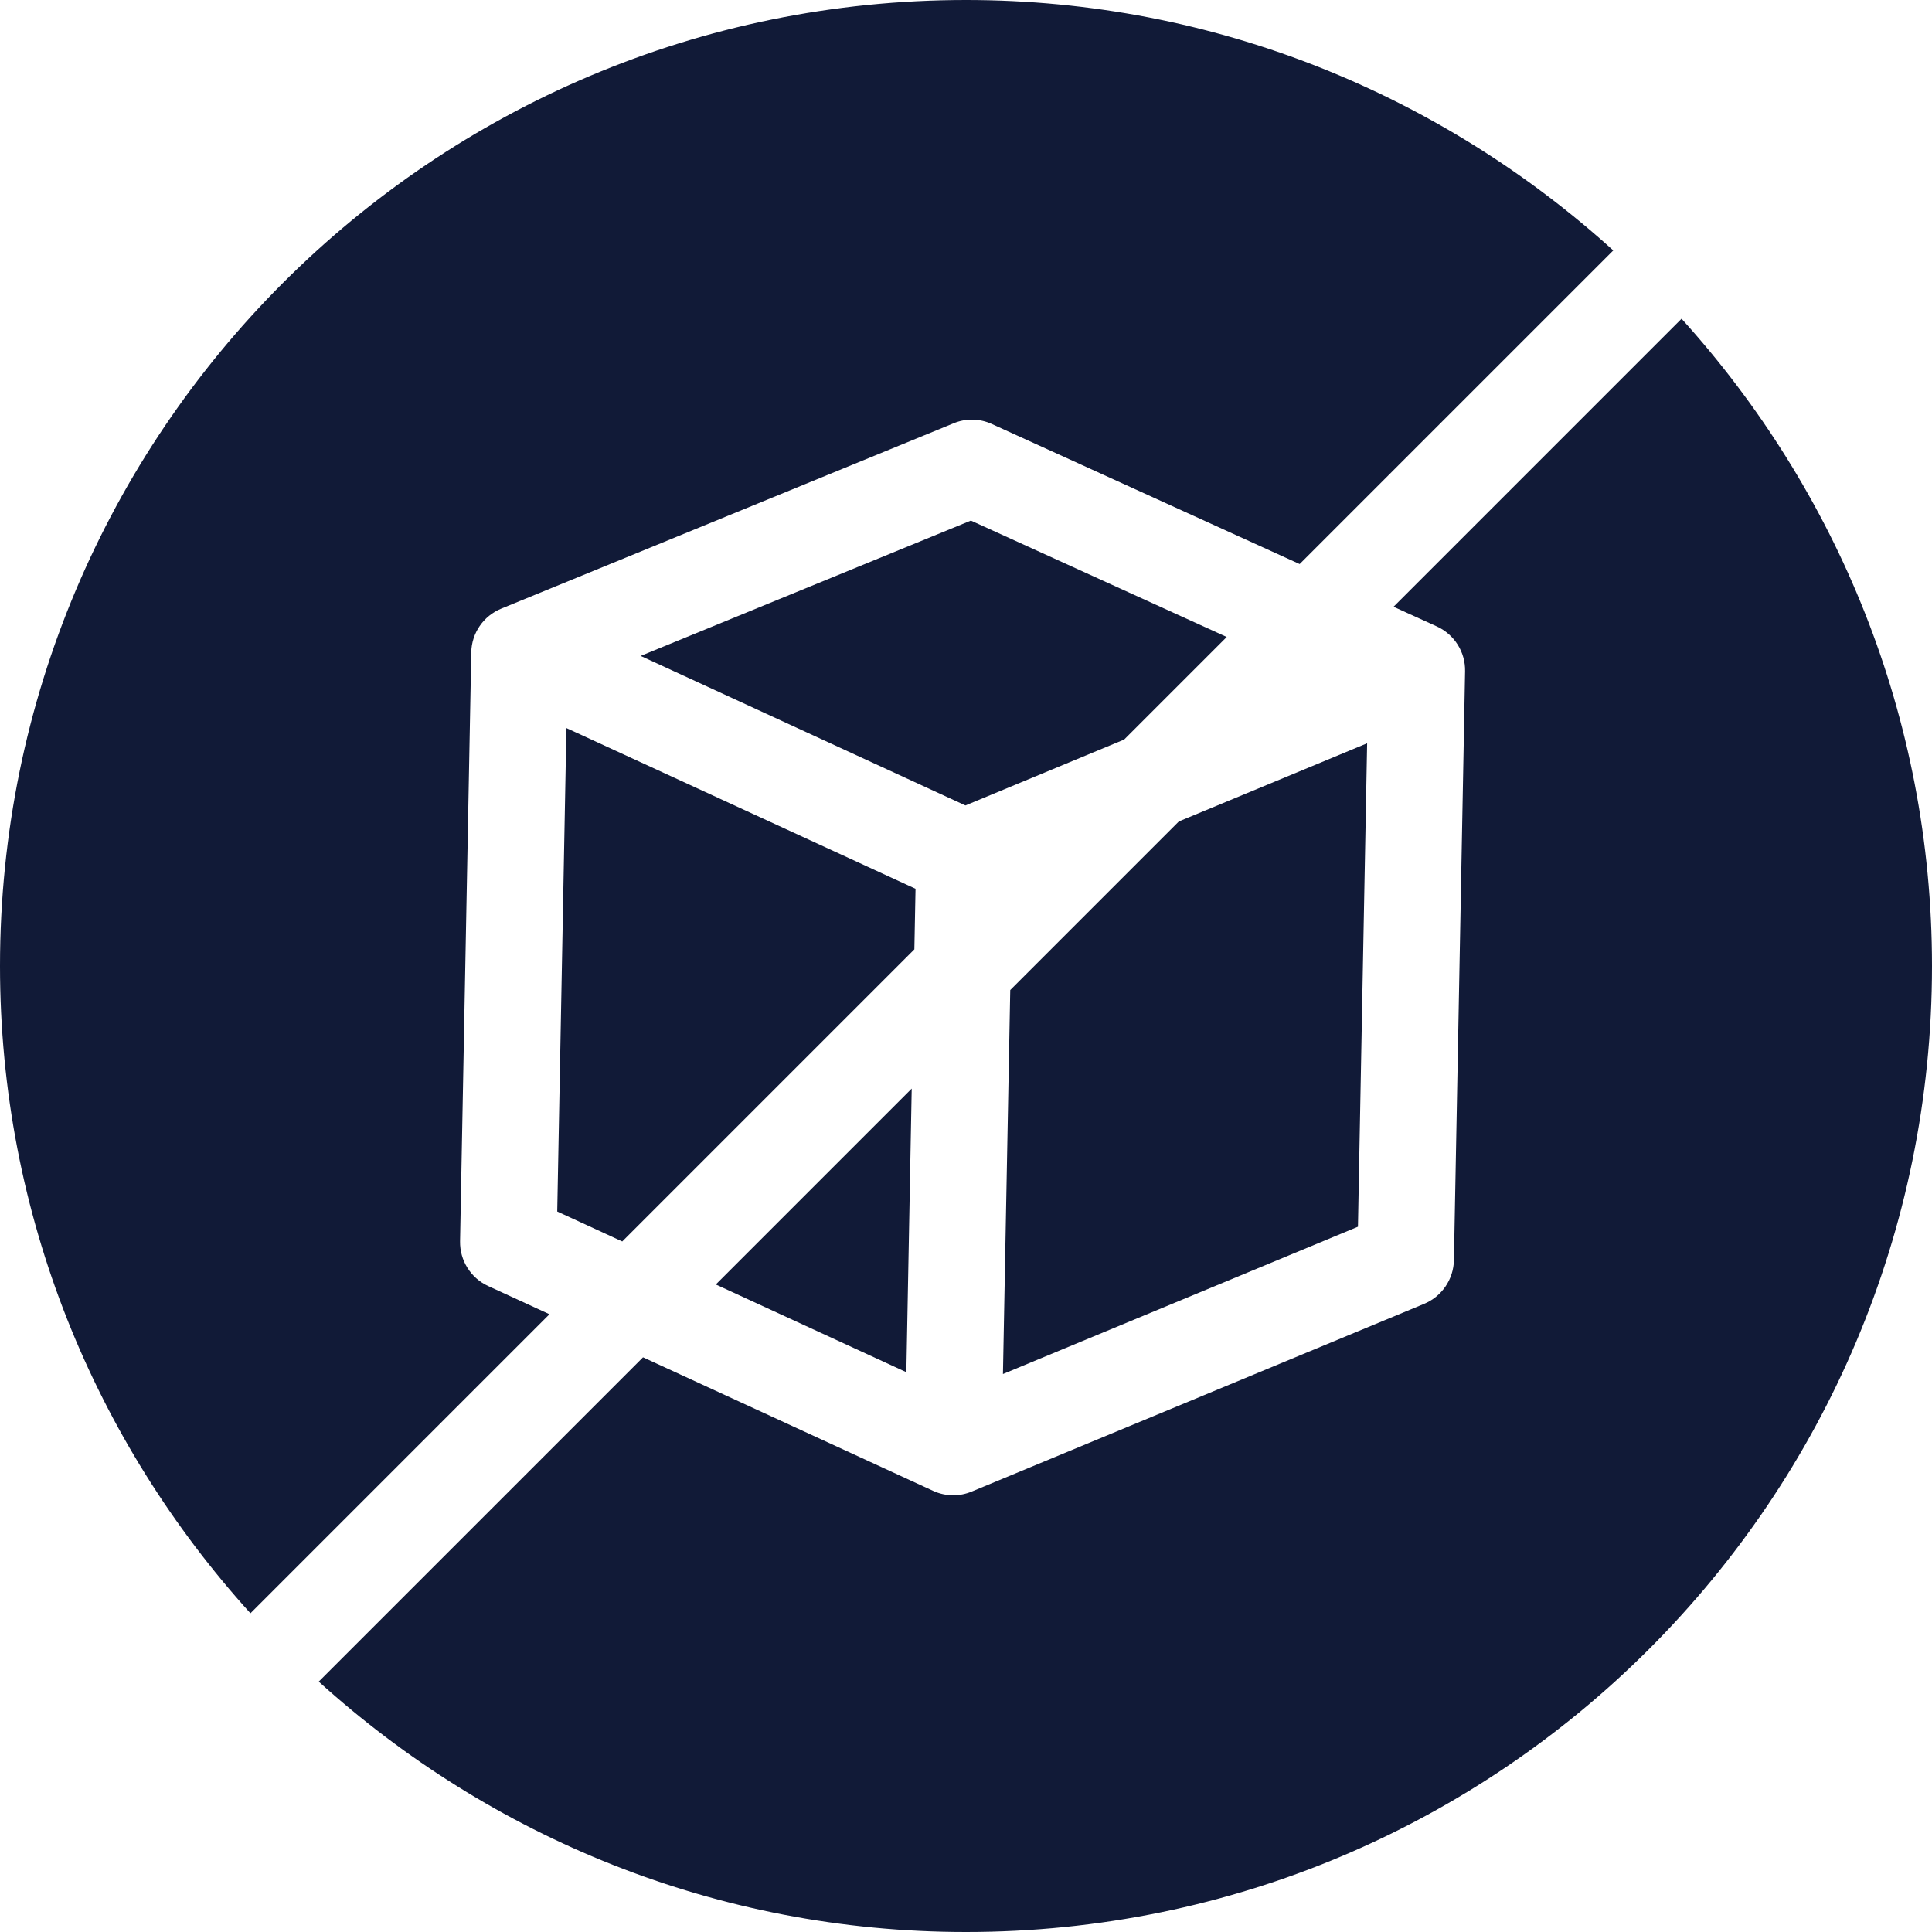
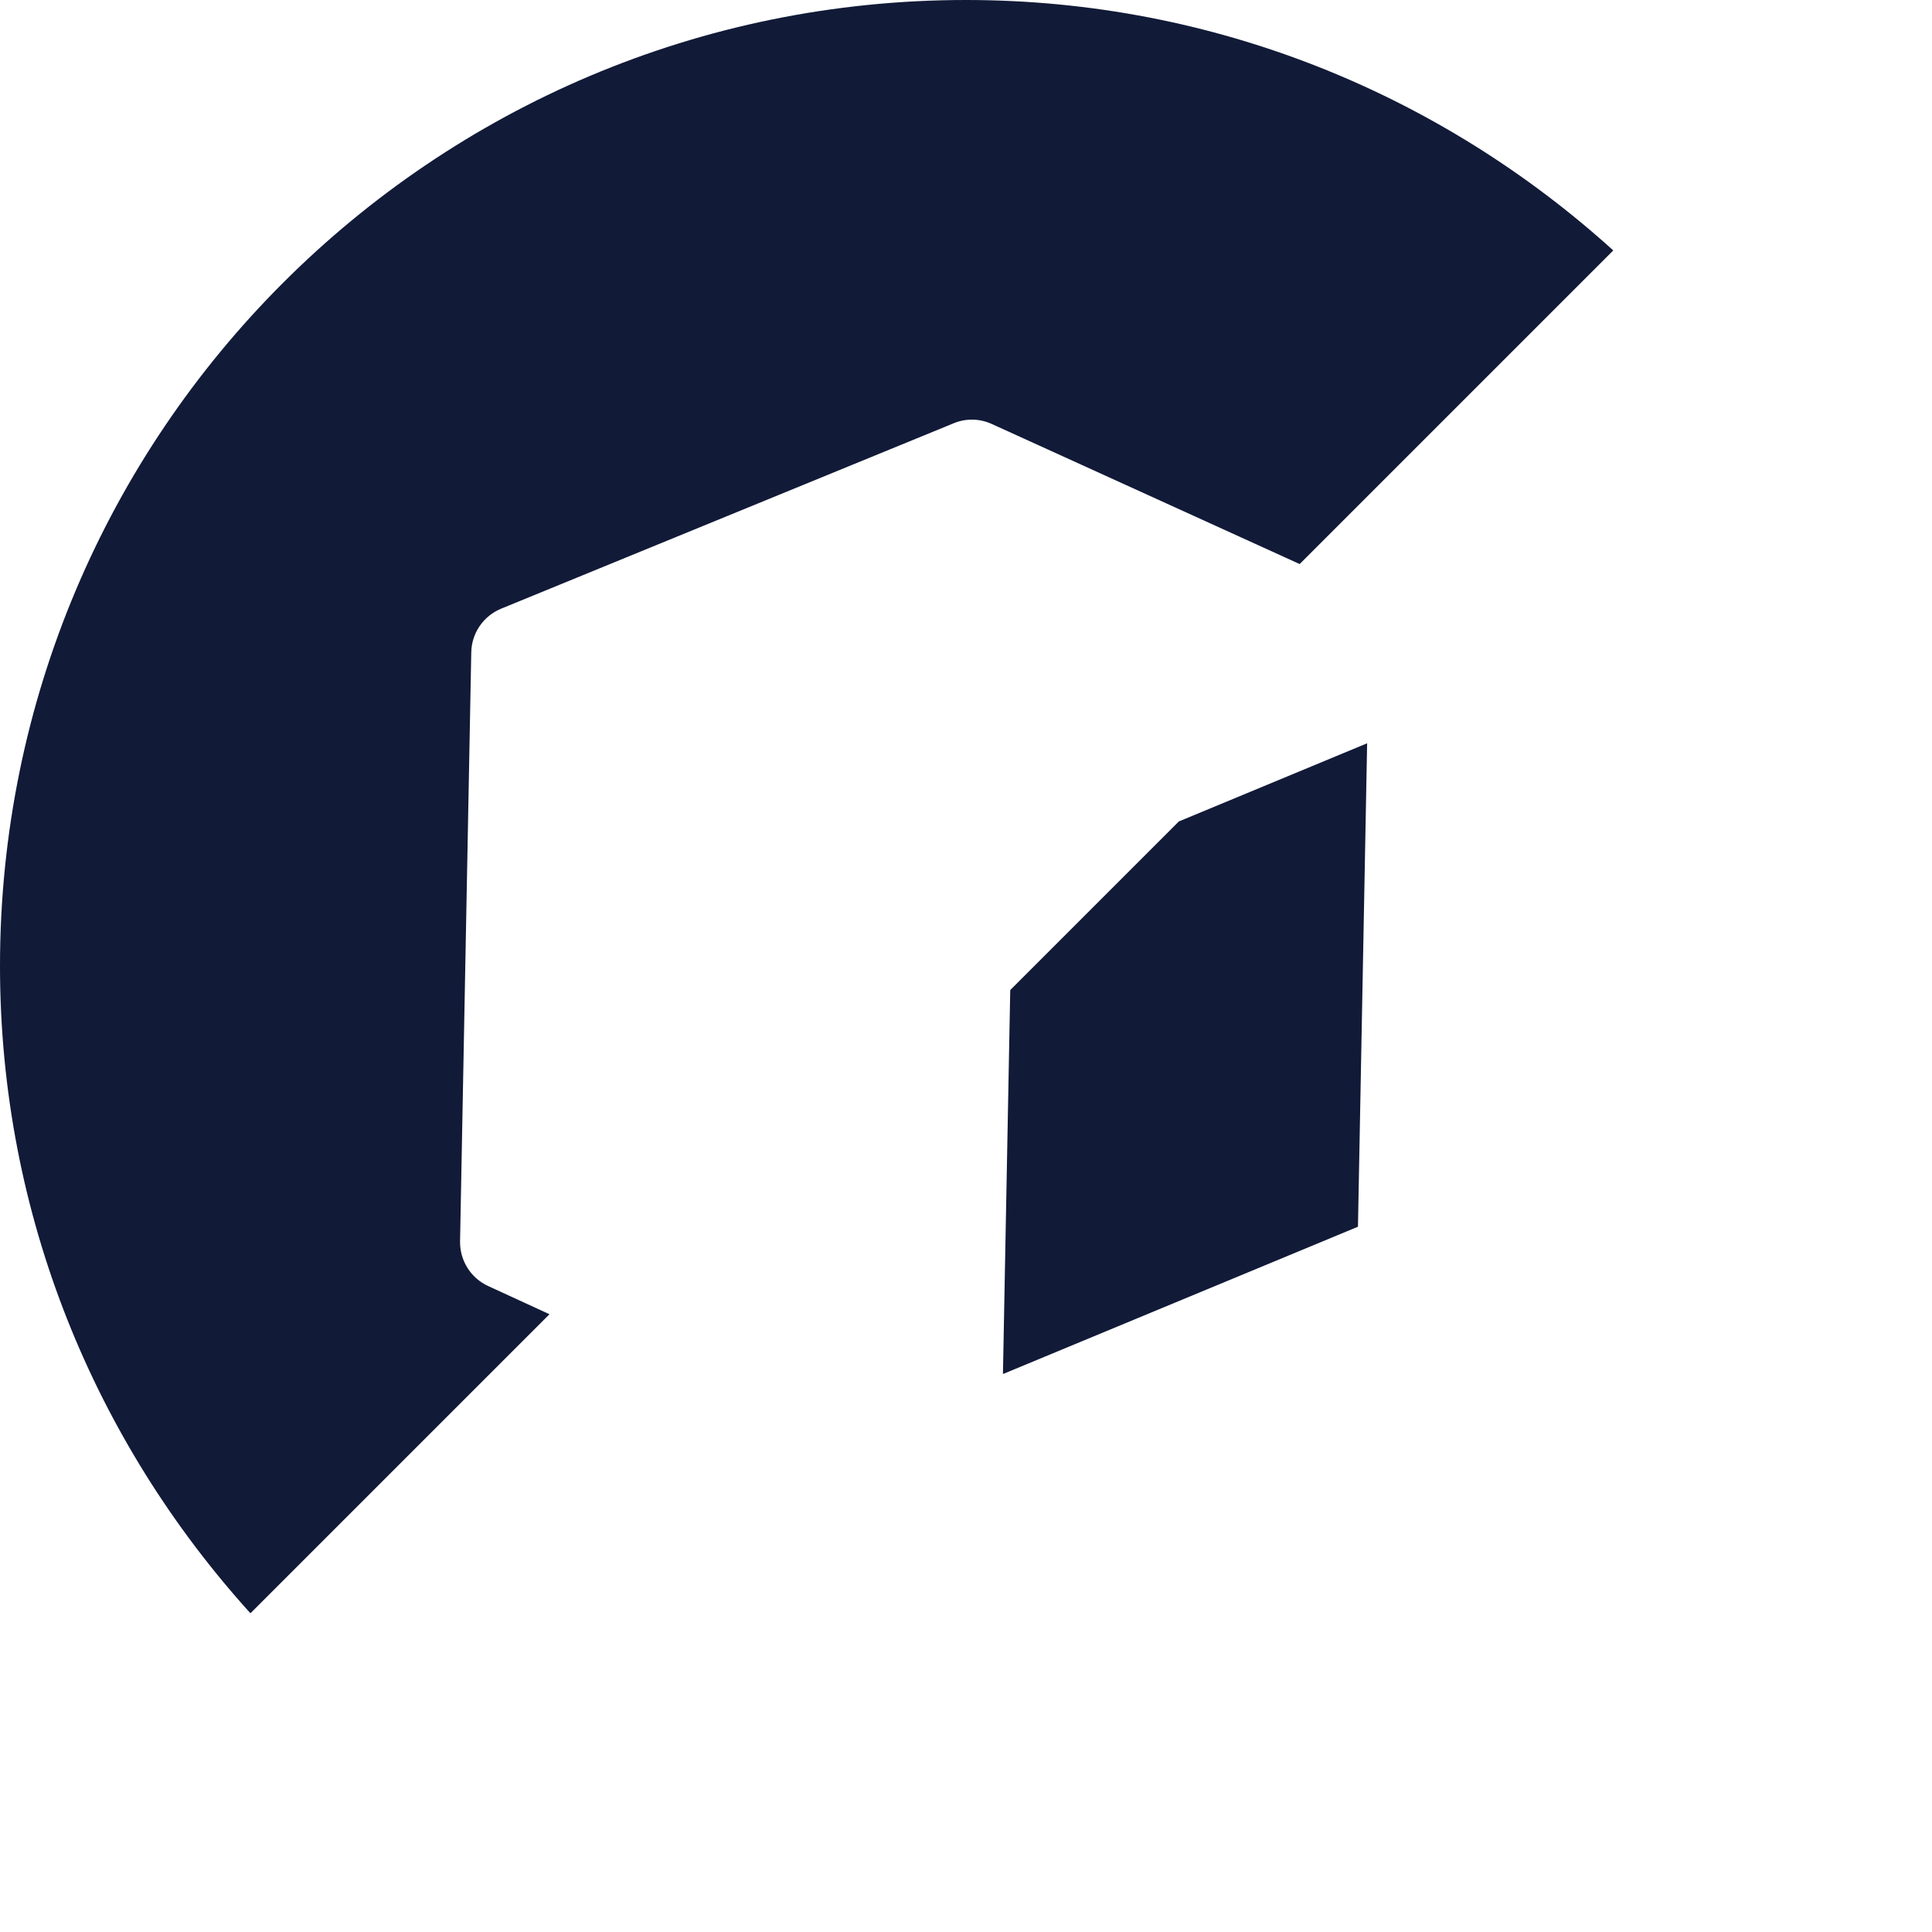
<svg xmlns="http://www.w3.org/2000/svg" fill="none" viewBox="0 0 40 40" height="40" width="40">
  <g clip-path="url(#clip0_97_1538)">
-     <path fill="#111A37" d="M18.955 18.401L11.727 15.074L11.537 25.083L12.883 25.703L18.931 19.655L18.955 18.401Z" />
    <path fill="#111A37" d="M11.376 27.21L10.107 26.626C9.745 26.46 9.518 26.096 9.525 25.699L9.757 13.507C9.764 13.108 10.008 12.752 10.378 12.601L19.743 8.764C19.995 8.658 20.284 8.663 20.536 8.779L26.908 11.678L33.401 5.185C29.853 1.973 25.163 0 20 0C8.954 0 0 8.954 0 20C0 25.163 1.973 29.853 5.185 33.401L11.376 27.21Z" />
-     <path fill="#111A37" d="M18.876 22.538L14.82 26.594L18.765 28.41L18.876 22.538Z" />
-     <path fill="#111A37" d="M34.815 6.599L28.852 12.562L29.747 12.969C30.111 13.135 30.341 13.5 30.333 13.898L30.102 26.09C30.094 26.487 29.852 26.842 29.485 26.995L20.119 30.881C19.996 30.932 19.866 30.958 19.736 30.958C19.593 30.958 19.45 30.927 19.318 30.866L13.313 28.102L6.599 34.816C10.147 38.027 14.837 40 20 40C31.046 40 40 31.046 40 20C40 14.837 38.027 10.147 34.815 6.599Z" />
-     <path fill="#111A37" d="M13.264 13.58L19.988 16.676L23.274 15.312L25.398 13.188L20.101 10.778L13.264 13.58Z" />
    <path fill="#111A37" d="M28.305 15.389L24.407 17.007L20.916 20.498L20.765 28.448L28.115 25.398L28.305 15.389Z" />
  </g>
  <defs>
    <clipPath id="clip0_97_1538">
      <rect fill="white" height="40" width="40" />
    </clipPath>
  </defs>
</svg>